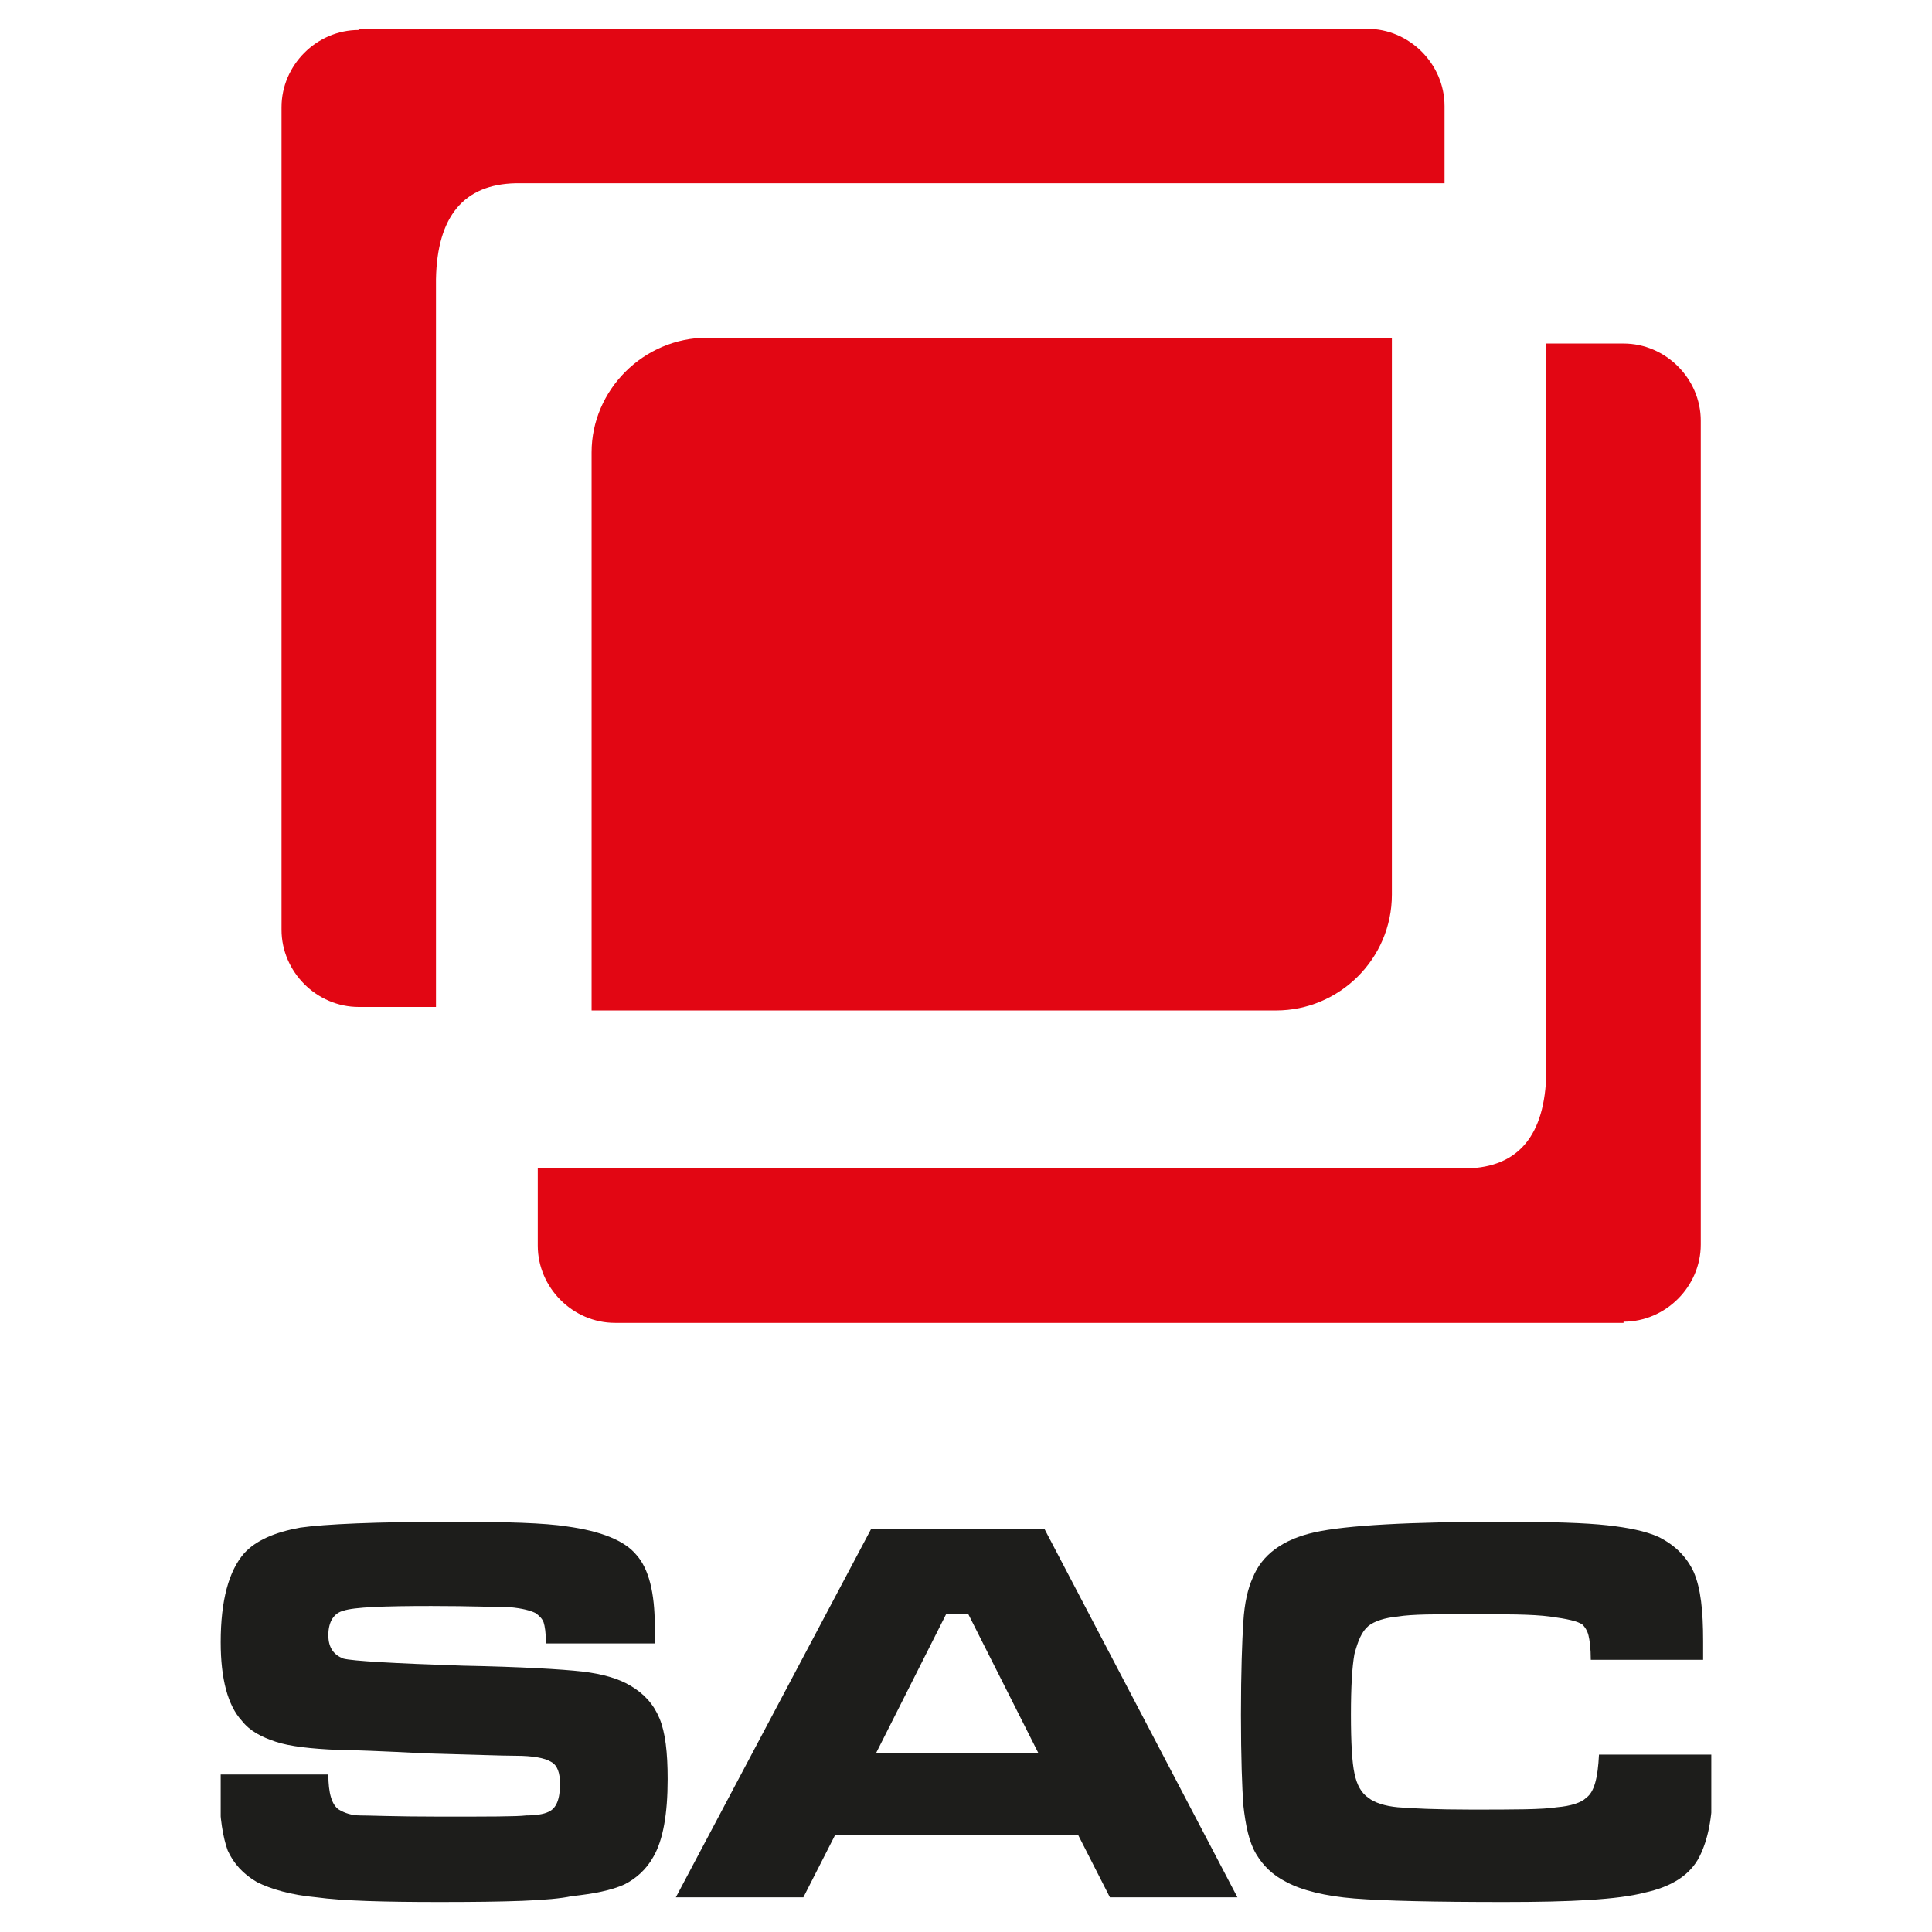
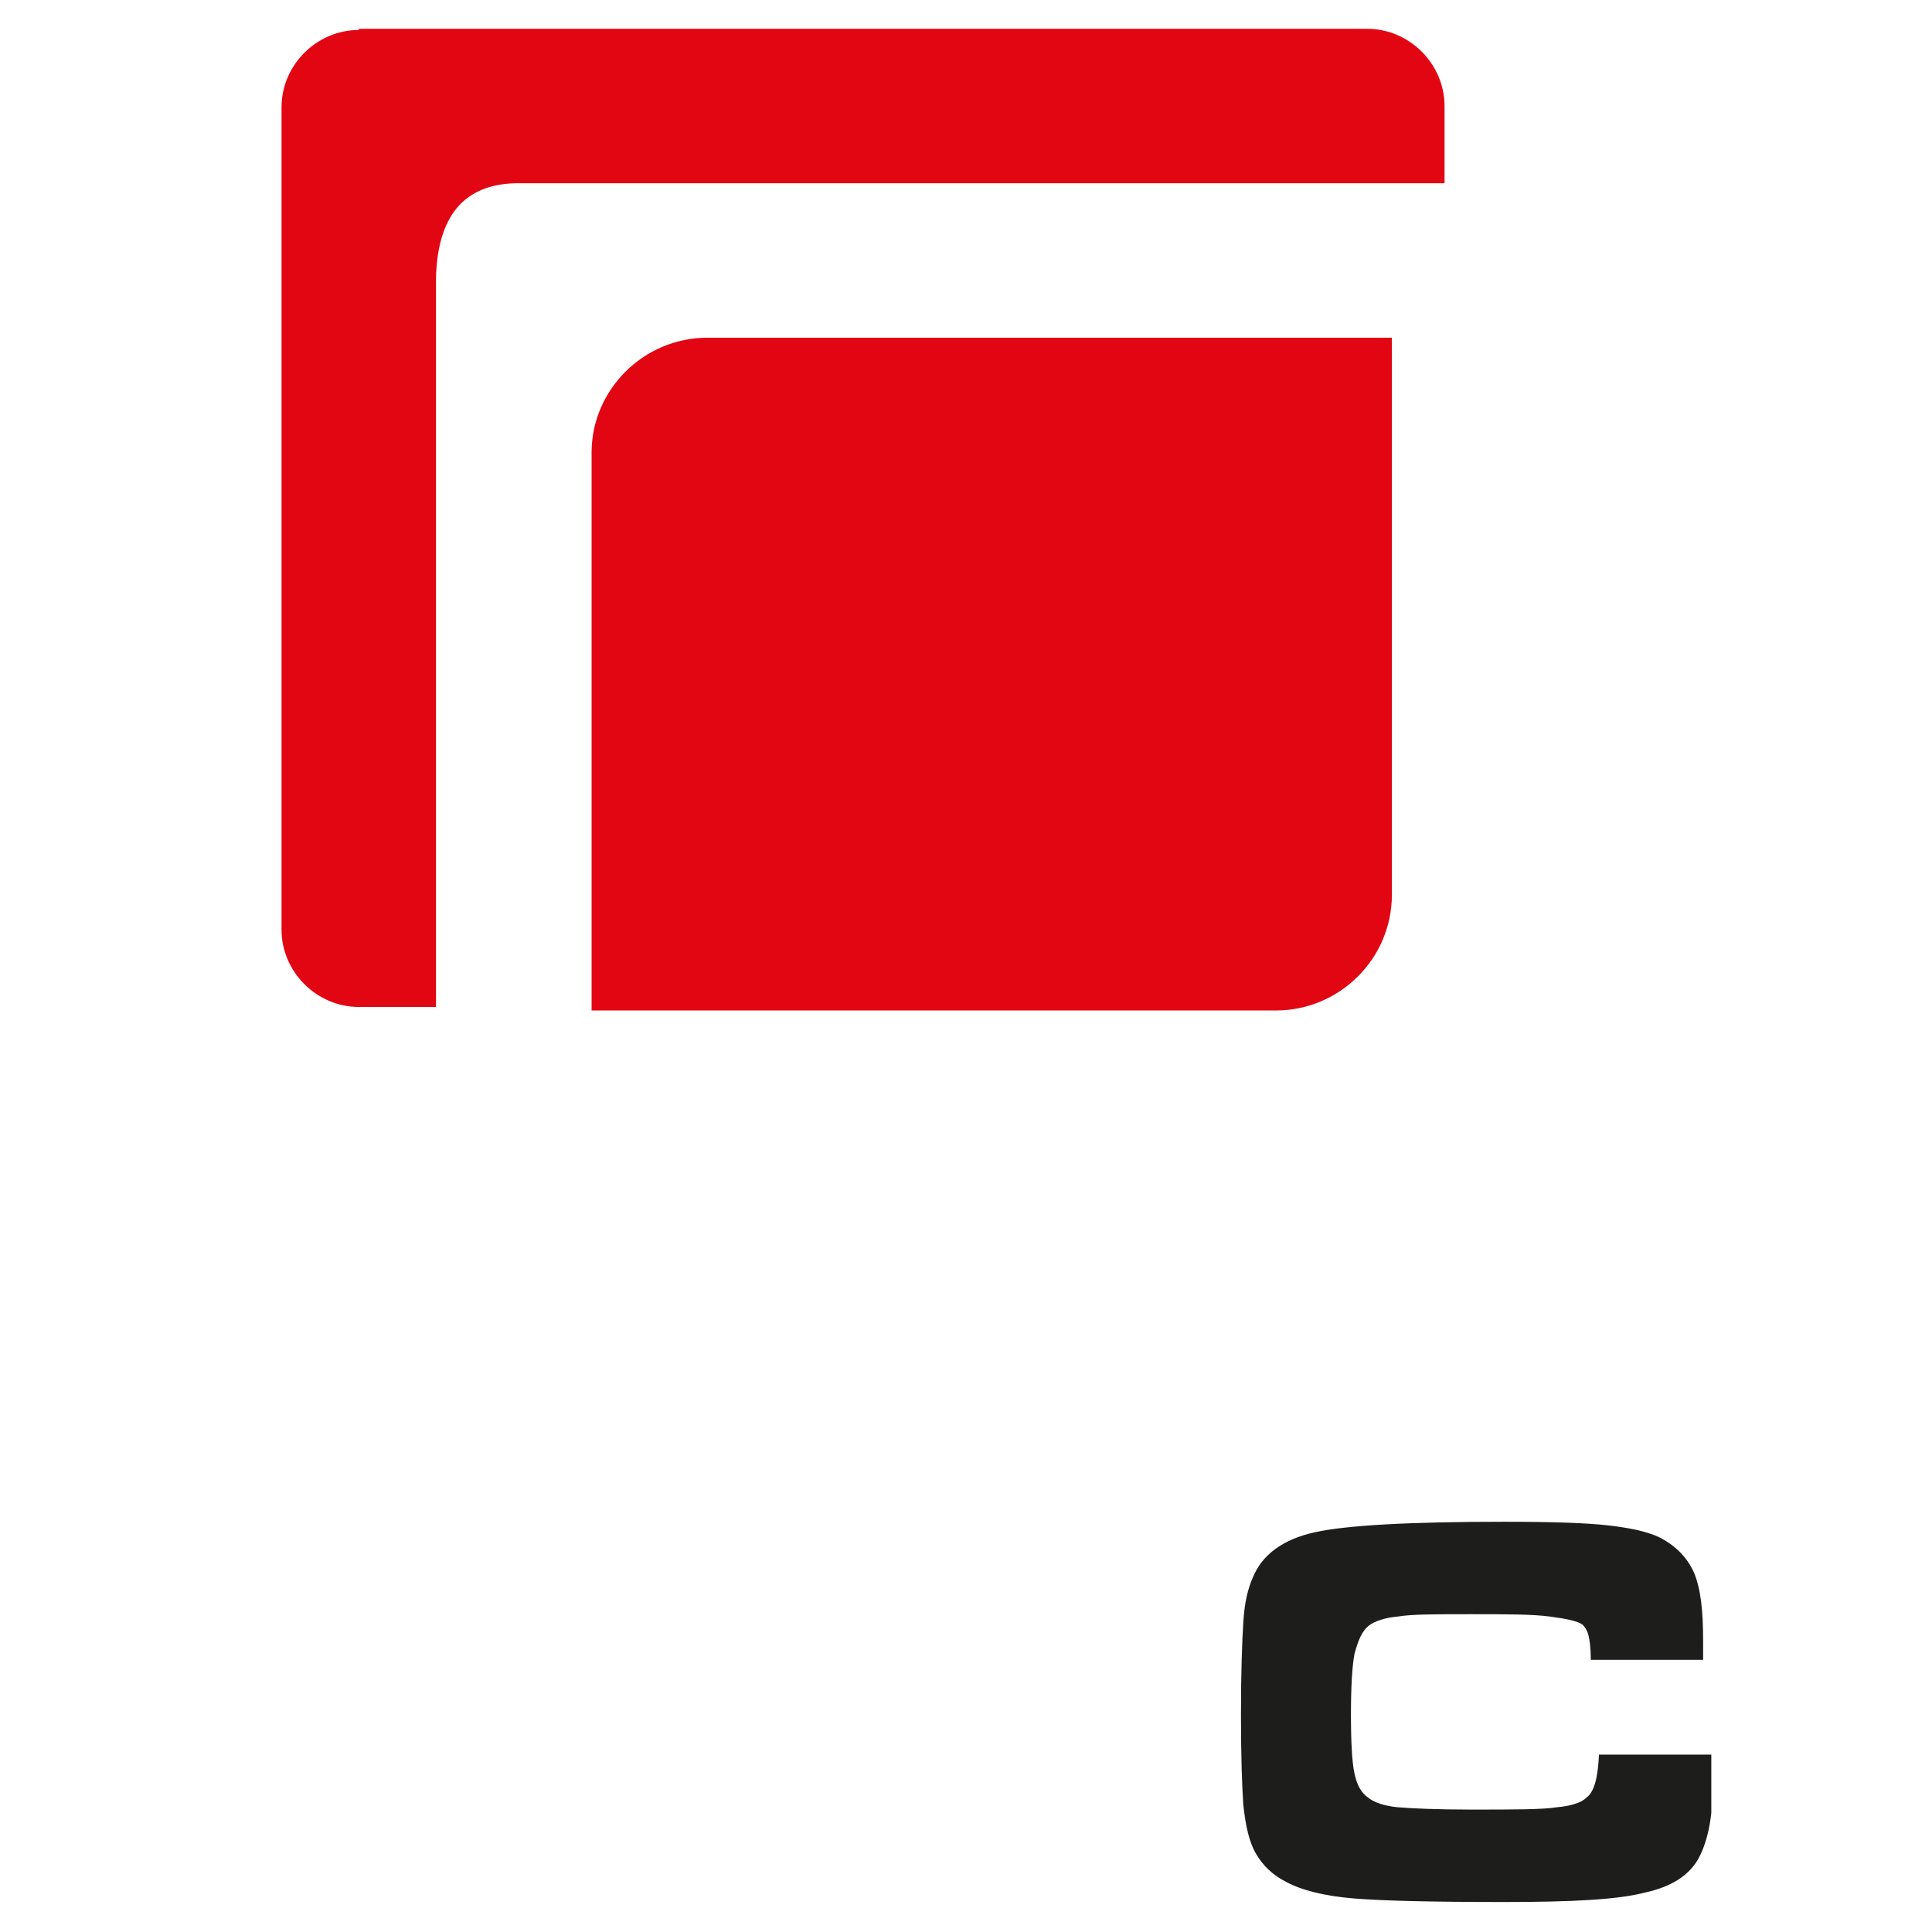
<svg xmlns="http://www.w3.org/2000/svg" xmlns:xlink="http://www.w3.org/1999/xlink" viewBox="0 0 250 250">
  <symbol id="a" viewBox="-63.7 -80 127.4 160.1">
-     <path d="m6.2-67.3-6 11.9h-1.9l-6-11.9zm6.1-12.3-2.7 5.3h-20.8l-2.7-5.3h-10.9l16.7 31.5h14.8l16.5-31.5zm-76 10.5h9.2c0-1.6.3-2.6.9-3 .5-.3 1.1-.5 1.8-.5.8 0 3-.1 6.9-.1 4.1 0 6.5 0 7.3.1.8 0 1.5.1 1.9.3.7.3 1 1.1 1 2.4 0 .9-.2 1.6-.8 1.9-.5.3-1.5.5-3 .5-1.2 0-3.7.1-7.6.2-3.9.2-6.5.3-7.6.3-2.3.1-4.1.3-5.3.7s-2.2.9-2.9 1.8c-1.2 1.3-1.8 3.6-1.8 6.7 0 3.6.7 6.1 2 7.6 1 1.1 2.6 1.8 4.8 2.2 2.1.3 6.5.5 13 .5 4.6 0 7.9-.1 9.8-.4 2.9-.4 4.9-1.2 5.9-2.4 1.1-1.2 1.6-3.3 1.6-6.1 0-.2 0-.8 0-1.5h-9.3c0 .9-.1 1.5-.2 1.8s-.4.6-.7.8c-.4.2-1.1.4-2.2.5-1 0-3.3.1-6.7.1-4.1 0-6.6-.1-7.5-.4-.8-.2-1.3-.9-1.3-2.1 0-1.1.5-1.7 1.3-2 .8-.2 4.2-.4 10.2-.6 5-.1 8.4-.3 10.2-.5 1.7-.2 3.1-.6 4.1-1.2 1.2-.7 2-1.6 2.5-2.8s.7-2.9.7-5.2c0-3-.4-5.2-1.2-6.6-.6-1.1-1.5-1.9-2.5-2.4-1.1-.5-2.6-.8-4.5-1-1.8-.4-5.7-.5-11.3-.5-4.8 0-8.3.1-10.5.4-2.2.2-3.9.7-5.1 1.3-1.2.7-2 1.6-2.5 2.7-.4 1.1-.7 2.8-.7 5z" fill="#1d1d1b" />
    <path d="m54.1-67.4h9.6c0-1.5.1-2.5.1-3 0-2.4-.4-4.3-1.1-5.7-.8-1.6-2.4-2.6-4.7-3.1-2.3-.6-6.3-.8-12-.8-6 0-10.3.1-12.8.3s-4.5.7-5.8 1.4c-1.2.6-2 1.4-2.6 2.4s-.9 2.4-1.1 4.2c-.1 1.5-.2 4-.2 7.7s.1 6.3.2 7.9c.1 1.7.4 2.9.8 3.8.8 2 2.6 3.3 5.3 3.9s8.1.9 16.2.9c4.1 0 7-.1 8.8-.3s3.3-.5 4.4-1c1.4-.7 2.4-1.7 3-3 .6-1.4.8-3.3.8-5.9 0-.1 0-.7 0-1.6h-9.6c0 1-.1 1.7-.2 2.1s-.3.7-.5.9c-.4.3-1.3.5-2.8.7s-3.8.2-6.8.2-5 0-6.2-.2c-1.1-.1-2-.4-2.5-.8-.6-.5-.9-1.3-1.2-2.4-.2-1.1-.3-2.8-.3-5.2s.1-4.1.3-5c.2-1 .6-1.7 1.2-2.1.5-.4 1.4-.7 2.5-.8 1.2-.1 3.3-.2 6.3-.2 3.6 0 6.1 0 7.3.2 1.2.1 2.1.4 2.5.8.7.5 1 1.7 1.1 3.7" fill="#1d1d1b" />
    <path clip-rule="evenodd" d="m-22.1 53.7h58.5v-47.6c0-5.5-4.5-9.9-9.9-9.9h-58.5v47.7c0 5.3 4.4 9.8 9.9 9.8" fill="#e20613" fill-rule="evenodd" />
    <path clip-rule="evenodd" d="m-51.9 80c-3.6 0-6.6-3-6.6-6.6v-6.6-63.7c0-3.6 3-6.6 6.6-6.6h6.6v62.2c.1 5.4 2.4 8.1 6.8 8.2h79.4v6.6c0 3.6-3 6.6-6.6 6.6h-79.7-6.5z" fill="#e20613" fill-rule="evenodd" />
-     <path clip-rule="evenodd" d="m56.2-30.4c3.6 0 6.6 3 6.6 6.6v6.6 63.8c0 3.6-3 6.6-6.6 6.6h-6.6v-62.3c-.1-5.4-2.4-8.1-6.8-8.2h-79.4v-6.6c0-3.6 3-6.6 6.6-6.6h79.7 6.5z" fill="#e20613" fill-rule="evenodd" />
  </symbol>
  <use height="160.1" transform="matrix(1.514 0 0 -1.514 125 125)" width="127.4" x="-63.7" xlink:href="#a" y="-80" />
</svg>